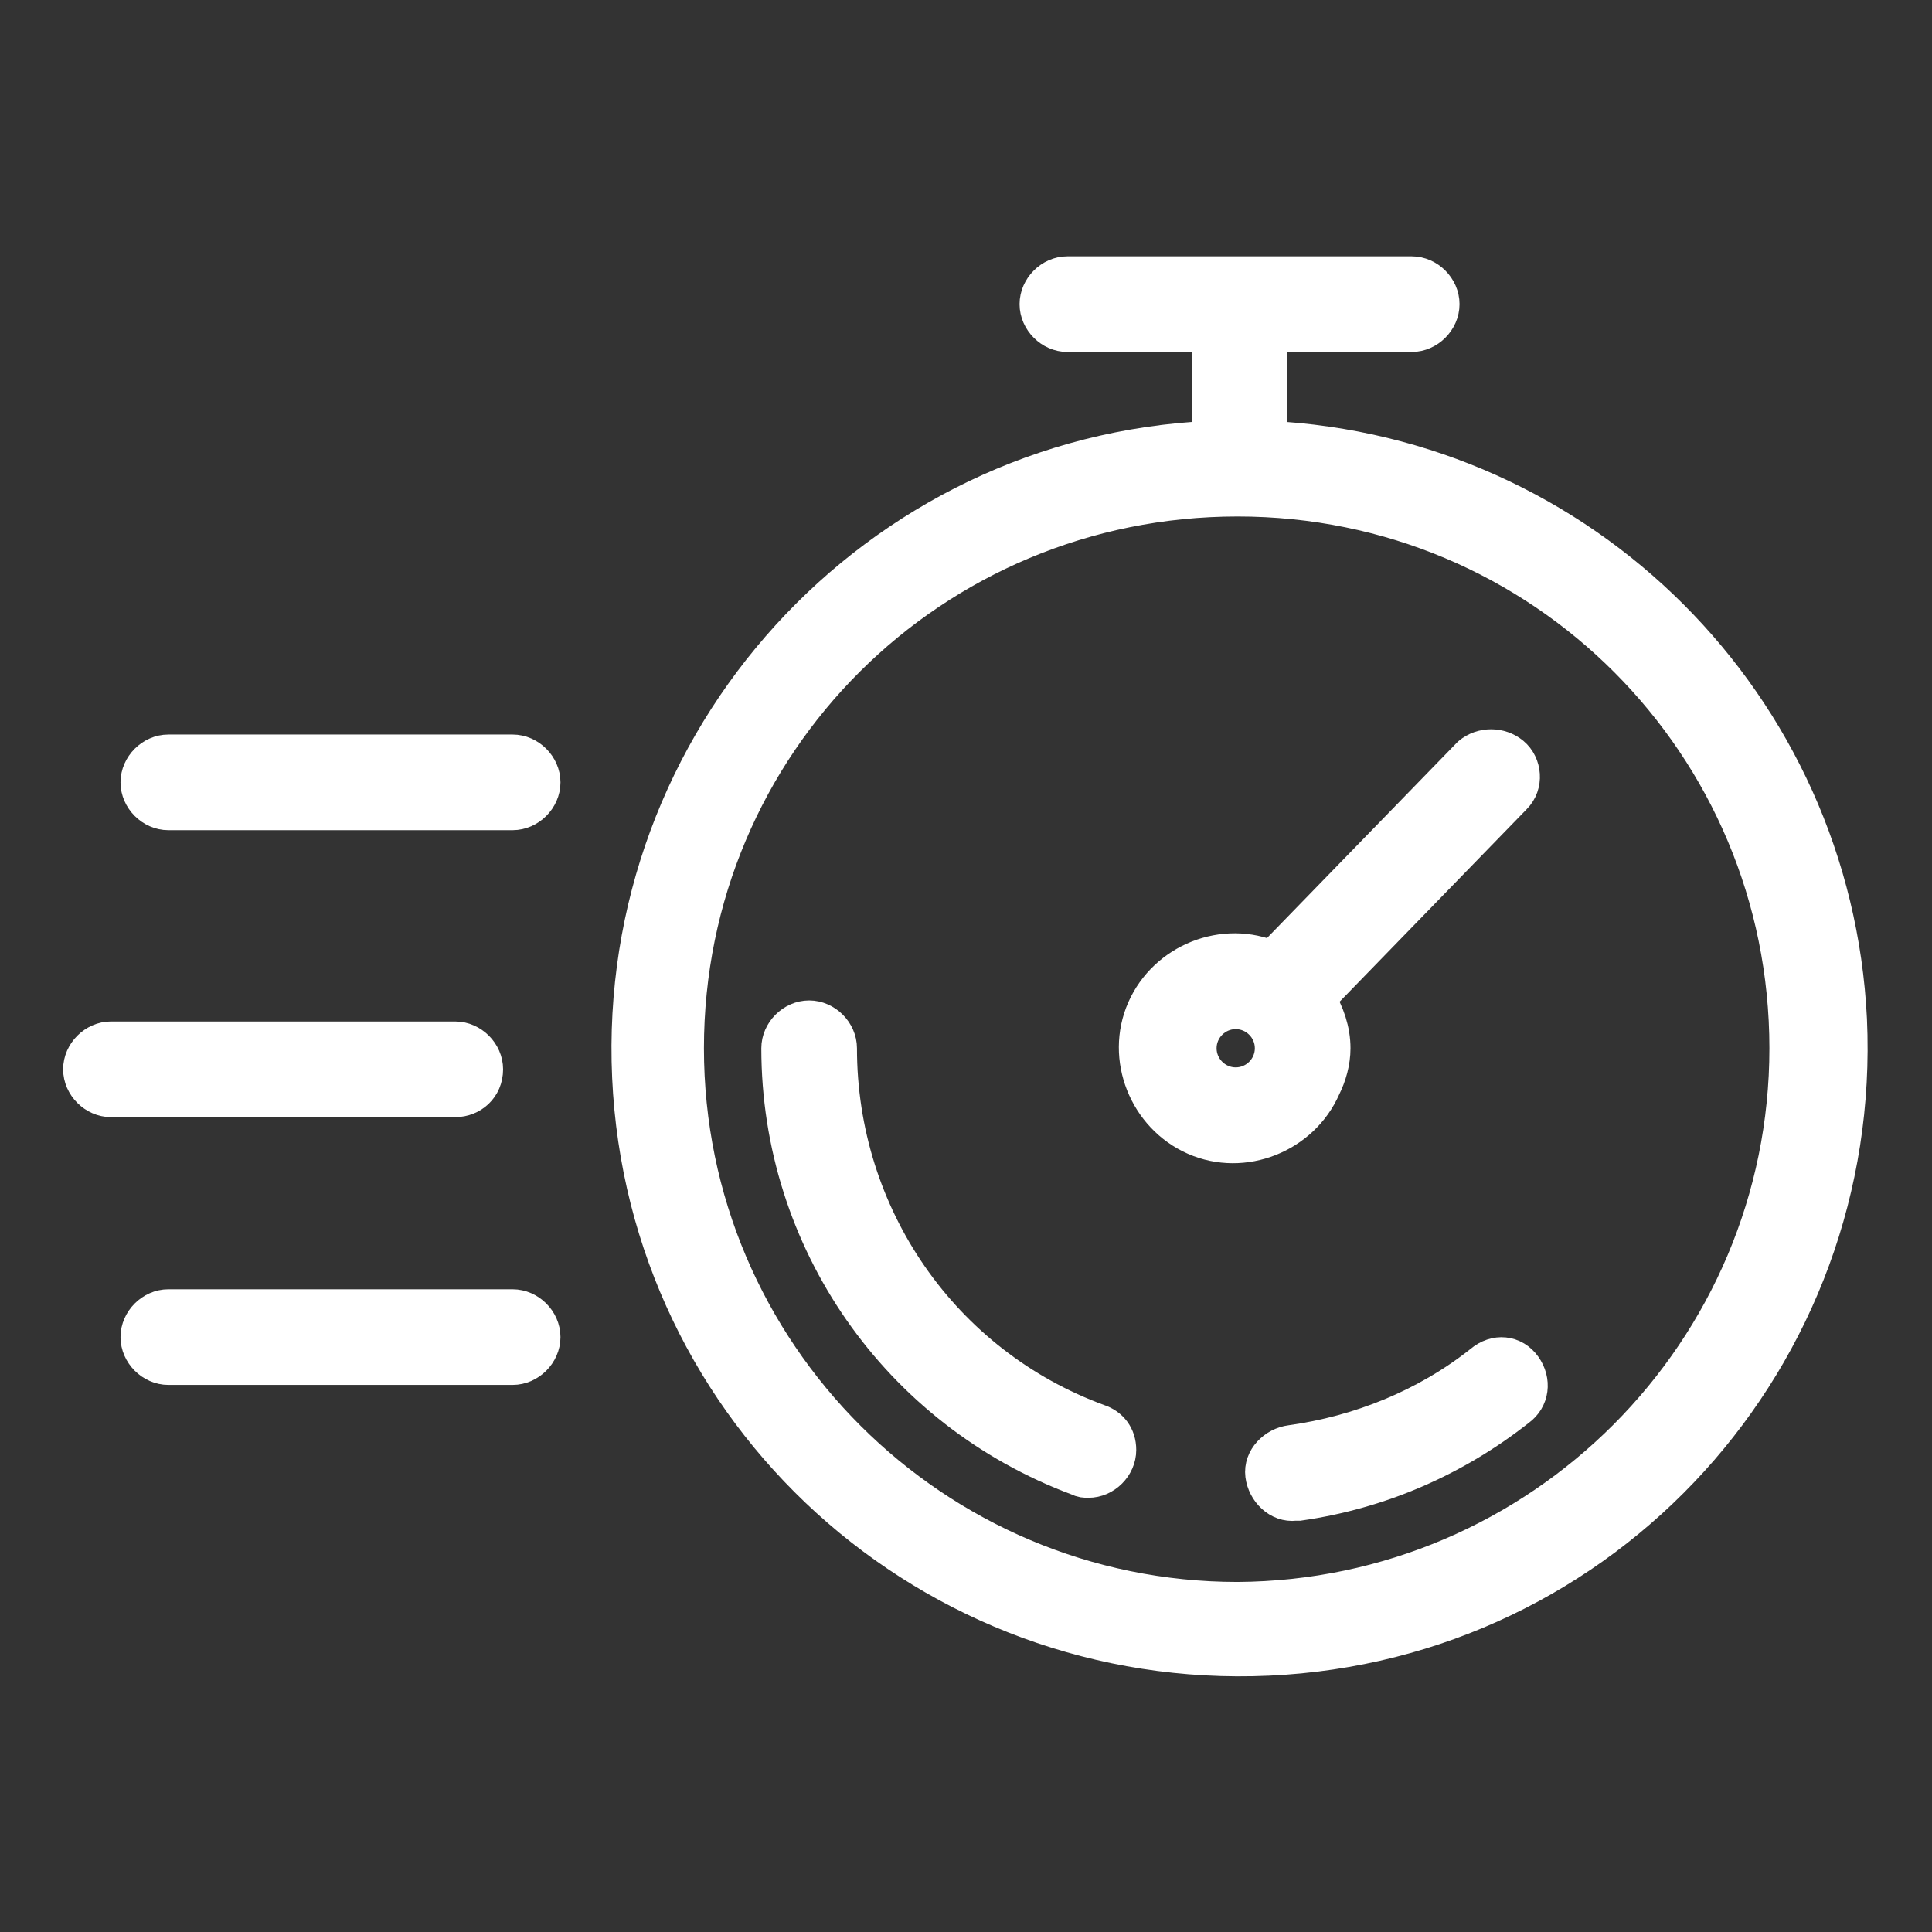
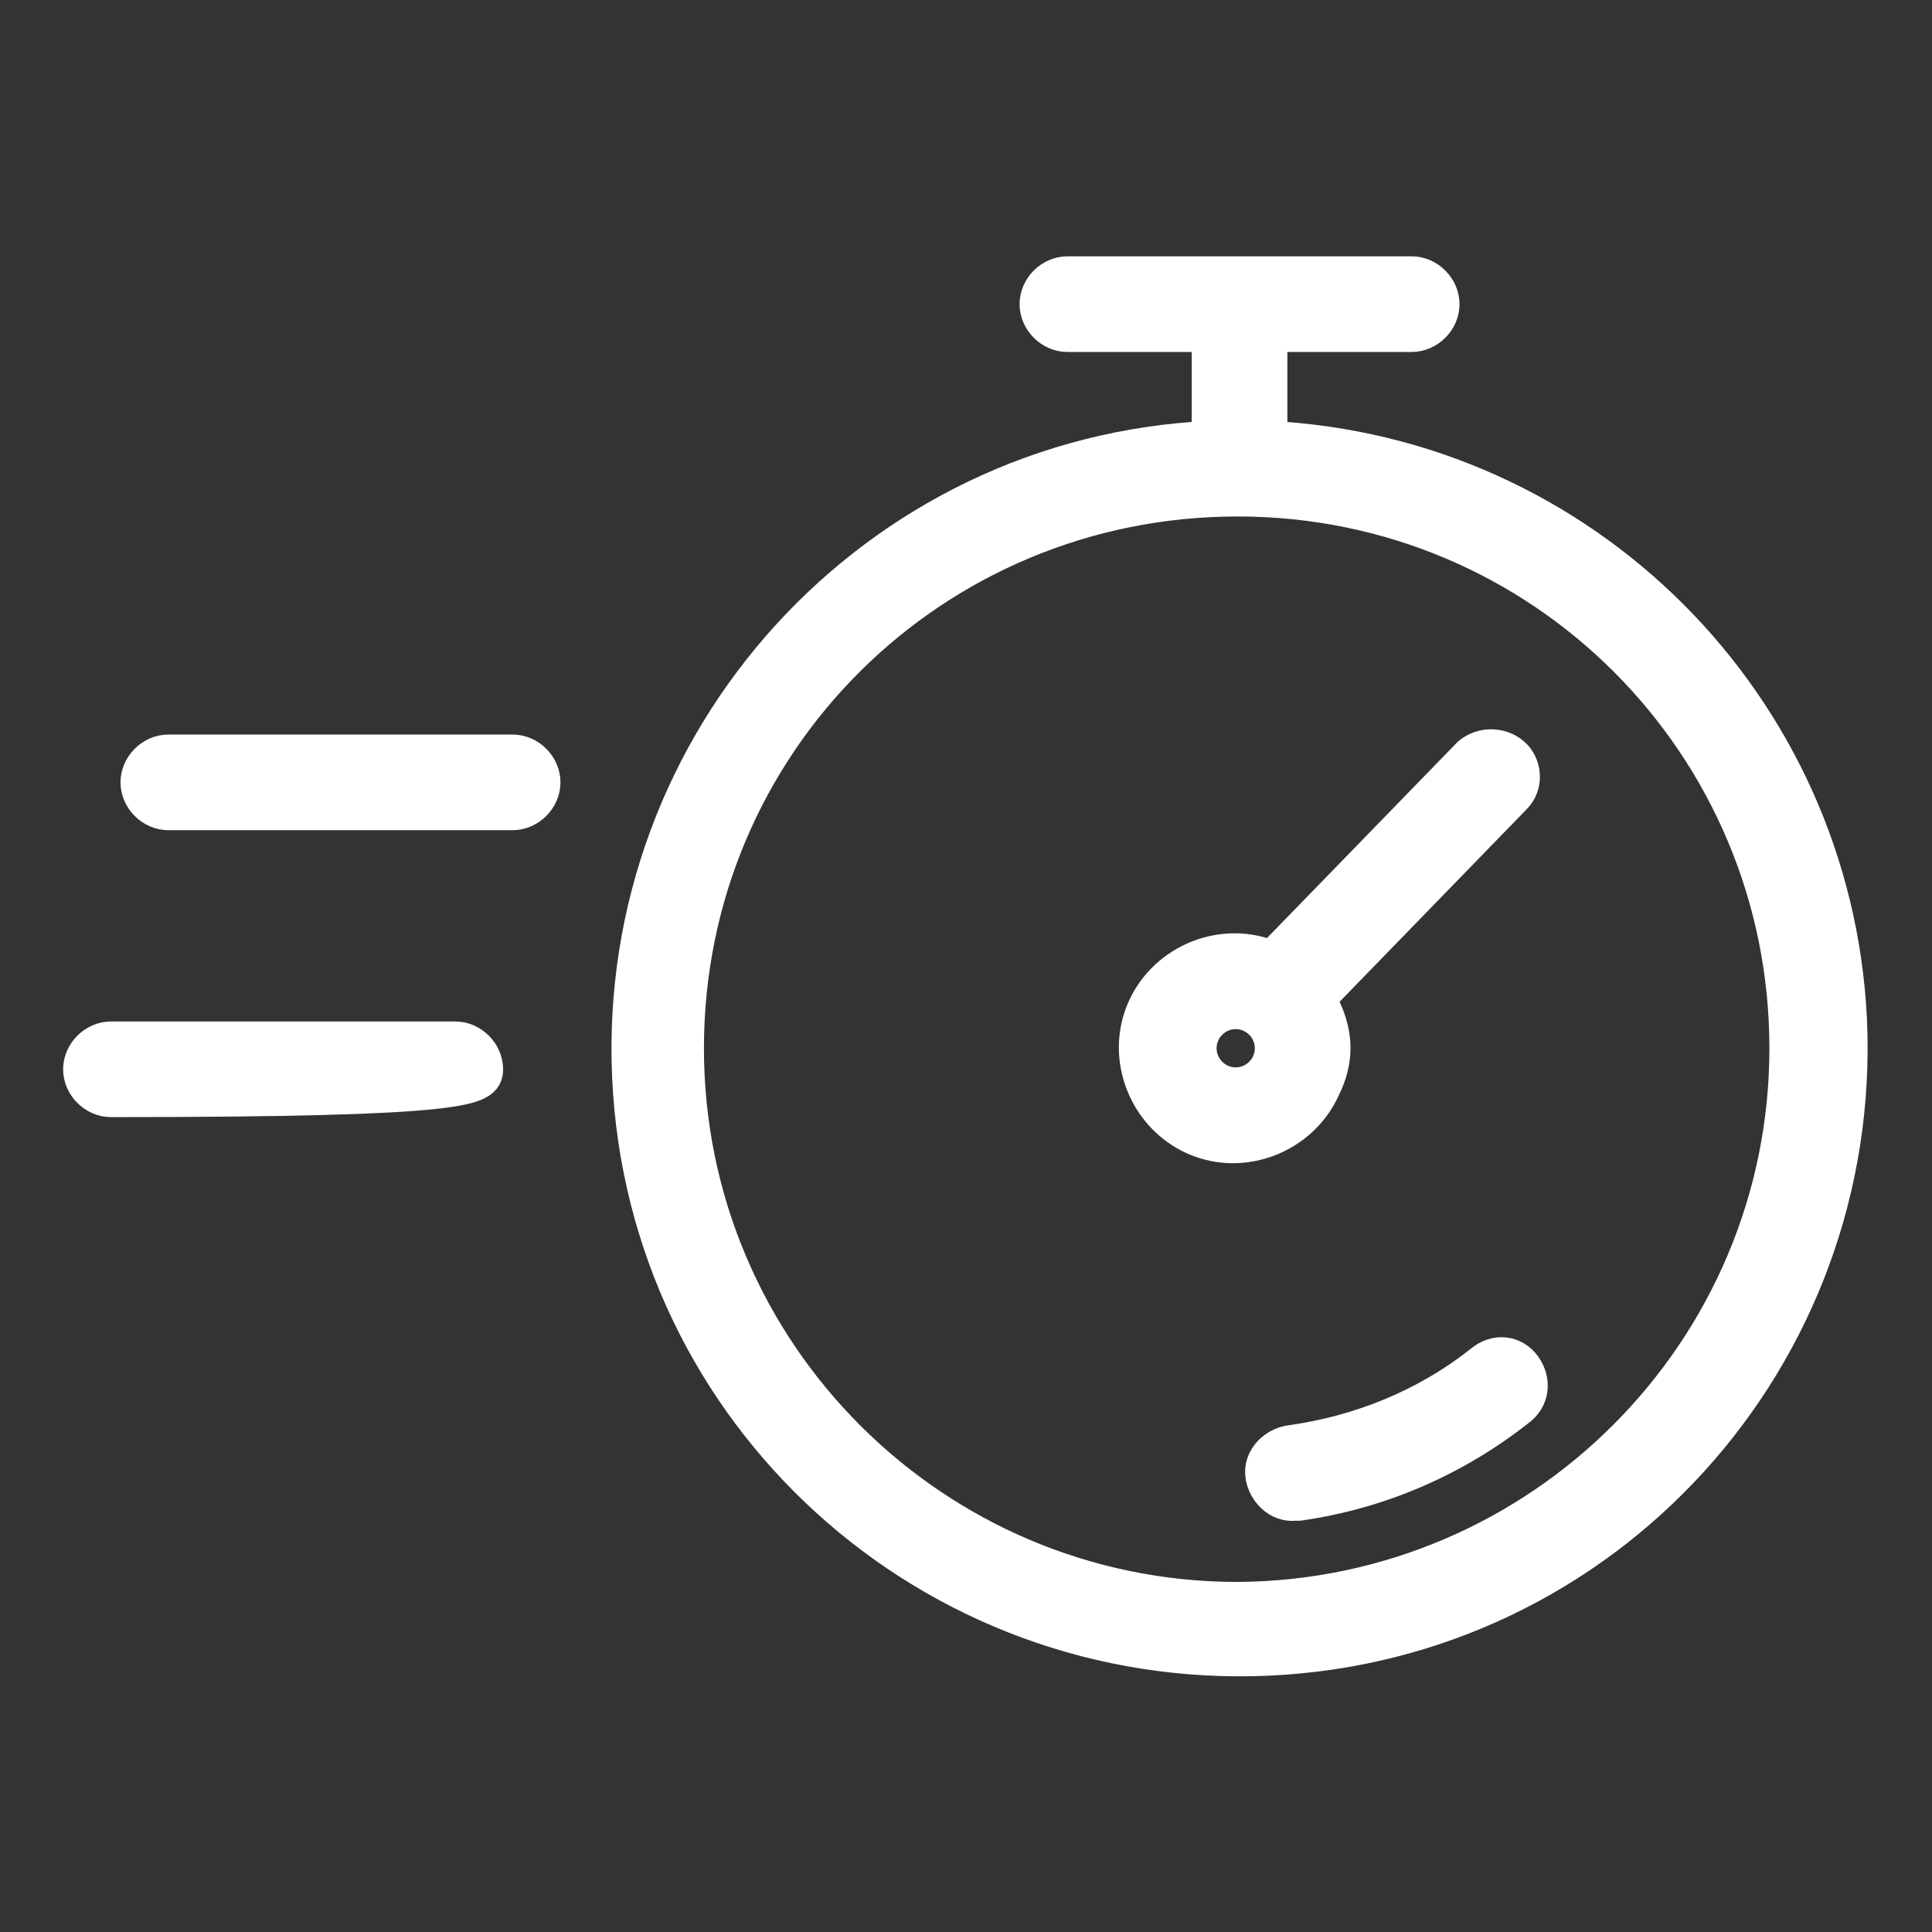
<svg xmlns="http://www.w3.org/2000/svg" id="Layer_1" x="0px" y="0px" viewBox="-247 370.9 101 101" style="enable-background:new -247 370.9 101 101;" xml:space="preserve">
  <rect x="-247" y="370.9" width="101" height="101" fill="#333333" stroke="none" />
  <style type="text/css"> .st0{fill:#FFFFFF;stroke:#FFFFFF;stroke-width:2;stroke-miterlimit:10;} </style>
  <g>
    <path class="st0" d="M-180.7,393.9L-180.7,393.9v-5.6h7.5c0.8,0,1.5-0.7,1.5-1.5s-0.7-1.5-1.5-1.5h-18c-0.8,0-1.5,0.7-1.5,1.5 s0.7,1.5,1.5,1.5l0,0h7.5v5.5c0,0,0,0,0,0.1c-17.5,0.8-31.1,15.7-30.3,33.3c0.8,17.6,15.7,31.1,33.3,30.3 c17.6-0.8,31.1-15.7,30.3-33.3C-151.2,407.8-164.3,394.7-180.7,393.9L-180.7,393.9z M-182.3,454.6c-15.9,0-28.9-12.9-28.9-28.9 s12.9-28.8,28.9-28.8s28.8,12.9,28.8,28.8S-166.4,454.5-182.3,454.6z" />
-     <path class="st0" d="M-189.6,445.3c-8.2-3-13.6-10.8-13.6-19.6c0-0.8-0.7-1.5-1.5-1.5s-1.5,0.7-1.5,1.5c0,10,6.2,18.9,15.6,22.4 c0.2,0.1,0.3,0.1,0.5,0.1c0.8,0,1.5-0.7,1.5-1.5C-188.6,446-189,445.5-189.6,445.3z" />
    <path class="st0" d="M-169.5,442.2c-2.9,2.3-6.4,3.7-10,4.2c-0.8,0.1-1.5,0.8-1.4,1.6c0.1,0.8,0.8,1.5,1.6,1.4h0.2 c4.2-0.6,8.1-2.3,11.4-4.9c0.7-0.5,0.8-1.4,0.3-2.1S-168.8,441.6-169.5,442.2C-169.5,442.1-169.5,442.1-169.5,442.2L-169.5,442.2z" />
    <path class="st0" d="M-177.4,425.7c0-0.9-0.3-1.8-0.8-2.6l10.3-10.6c0.6-0.6,0.5-1.6-0.1-2.1s-1.5-0.5-2.1,0l-10.4,10.7 c-2.5-1.1-5.5,0.1-6.6,2.6s0.1,5.5,2.6,6.6s5.5-0.1,6.6-2.6C-177.6,427.1-177.4,426.4-177.4,425.7L-177.4,425.7z M-182.4,427.7 c-1.1,0-2-0.9-2-2s0.9-2,2-2s2,0.9,2,2S-181.3,427.7-182.4,427.7L-182.4,427.7z" />
-     <path class="st0" d="M-221.7,426.8c0-0.8-0.7-1.5-1.5-1.5l0,0h-18c-0.8,0-1.5,0.7-1.5,1.5s0.7,1.5,1.5,1.5h18 C-222.4,428.3-221.7,427.7-221.7,426.8z" />
-     <path class="st0" d="M-220.2,439.3h-18c-0.8,0-1.5,0.7-1.5,1.5s0.7,1.5,1.5,1.5h18c0.8,0,1.5-0.7,1.5-1.5S-219.4,439.3-220.2,439.3 z" />
+     <path class="st0" d="M-221.7,426.8c0-0.8-0.7-1.5-1.5-1.5l0,0h-18c-0.8,0-1.5,0.7-1.5,1.5s0.7,1.5,1.5,1.5C-222.4,428.3-221.7,427.7-221.7,426.8z" />
    <path class="st0" d="M-220.2,410.3h-18c-0.8,0-1.5,0.7-1.5,1.5s0.7,1.5,1.5,1.5h18c0.8,0,1.5-0.7,1.5-1.5S-219.4,410.3-220.2,410.3 z" />
  </g>
</svg>